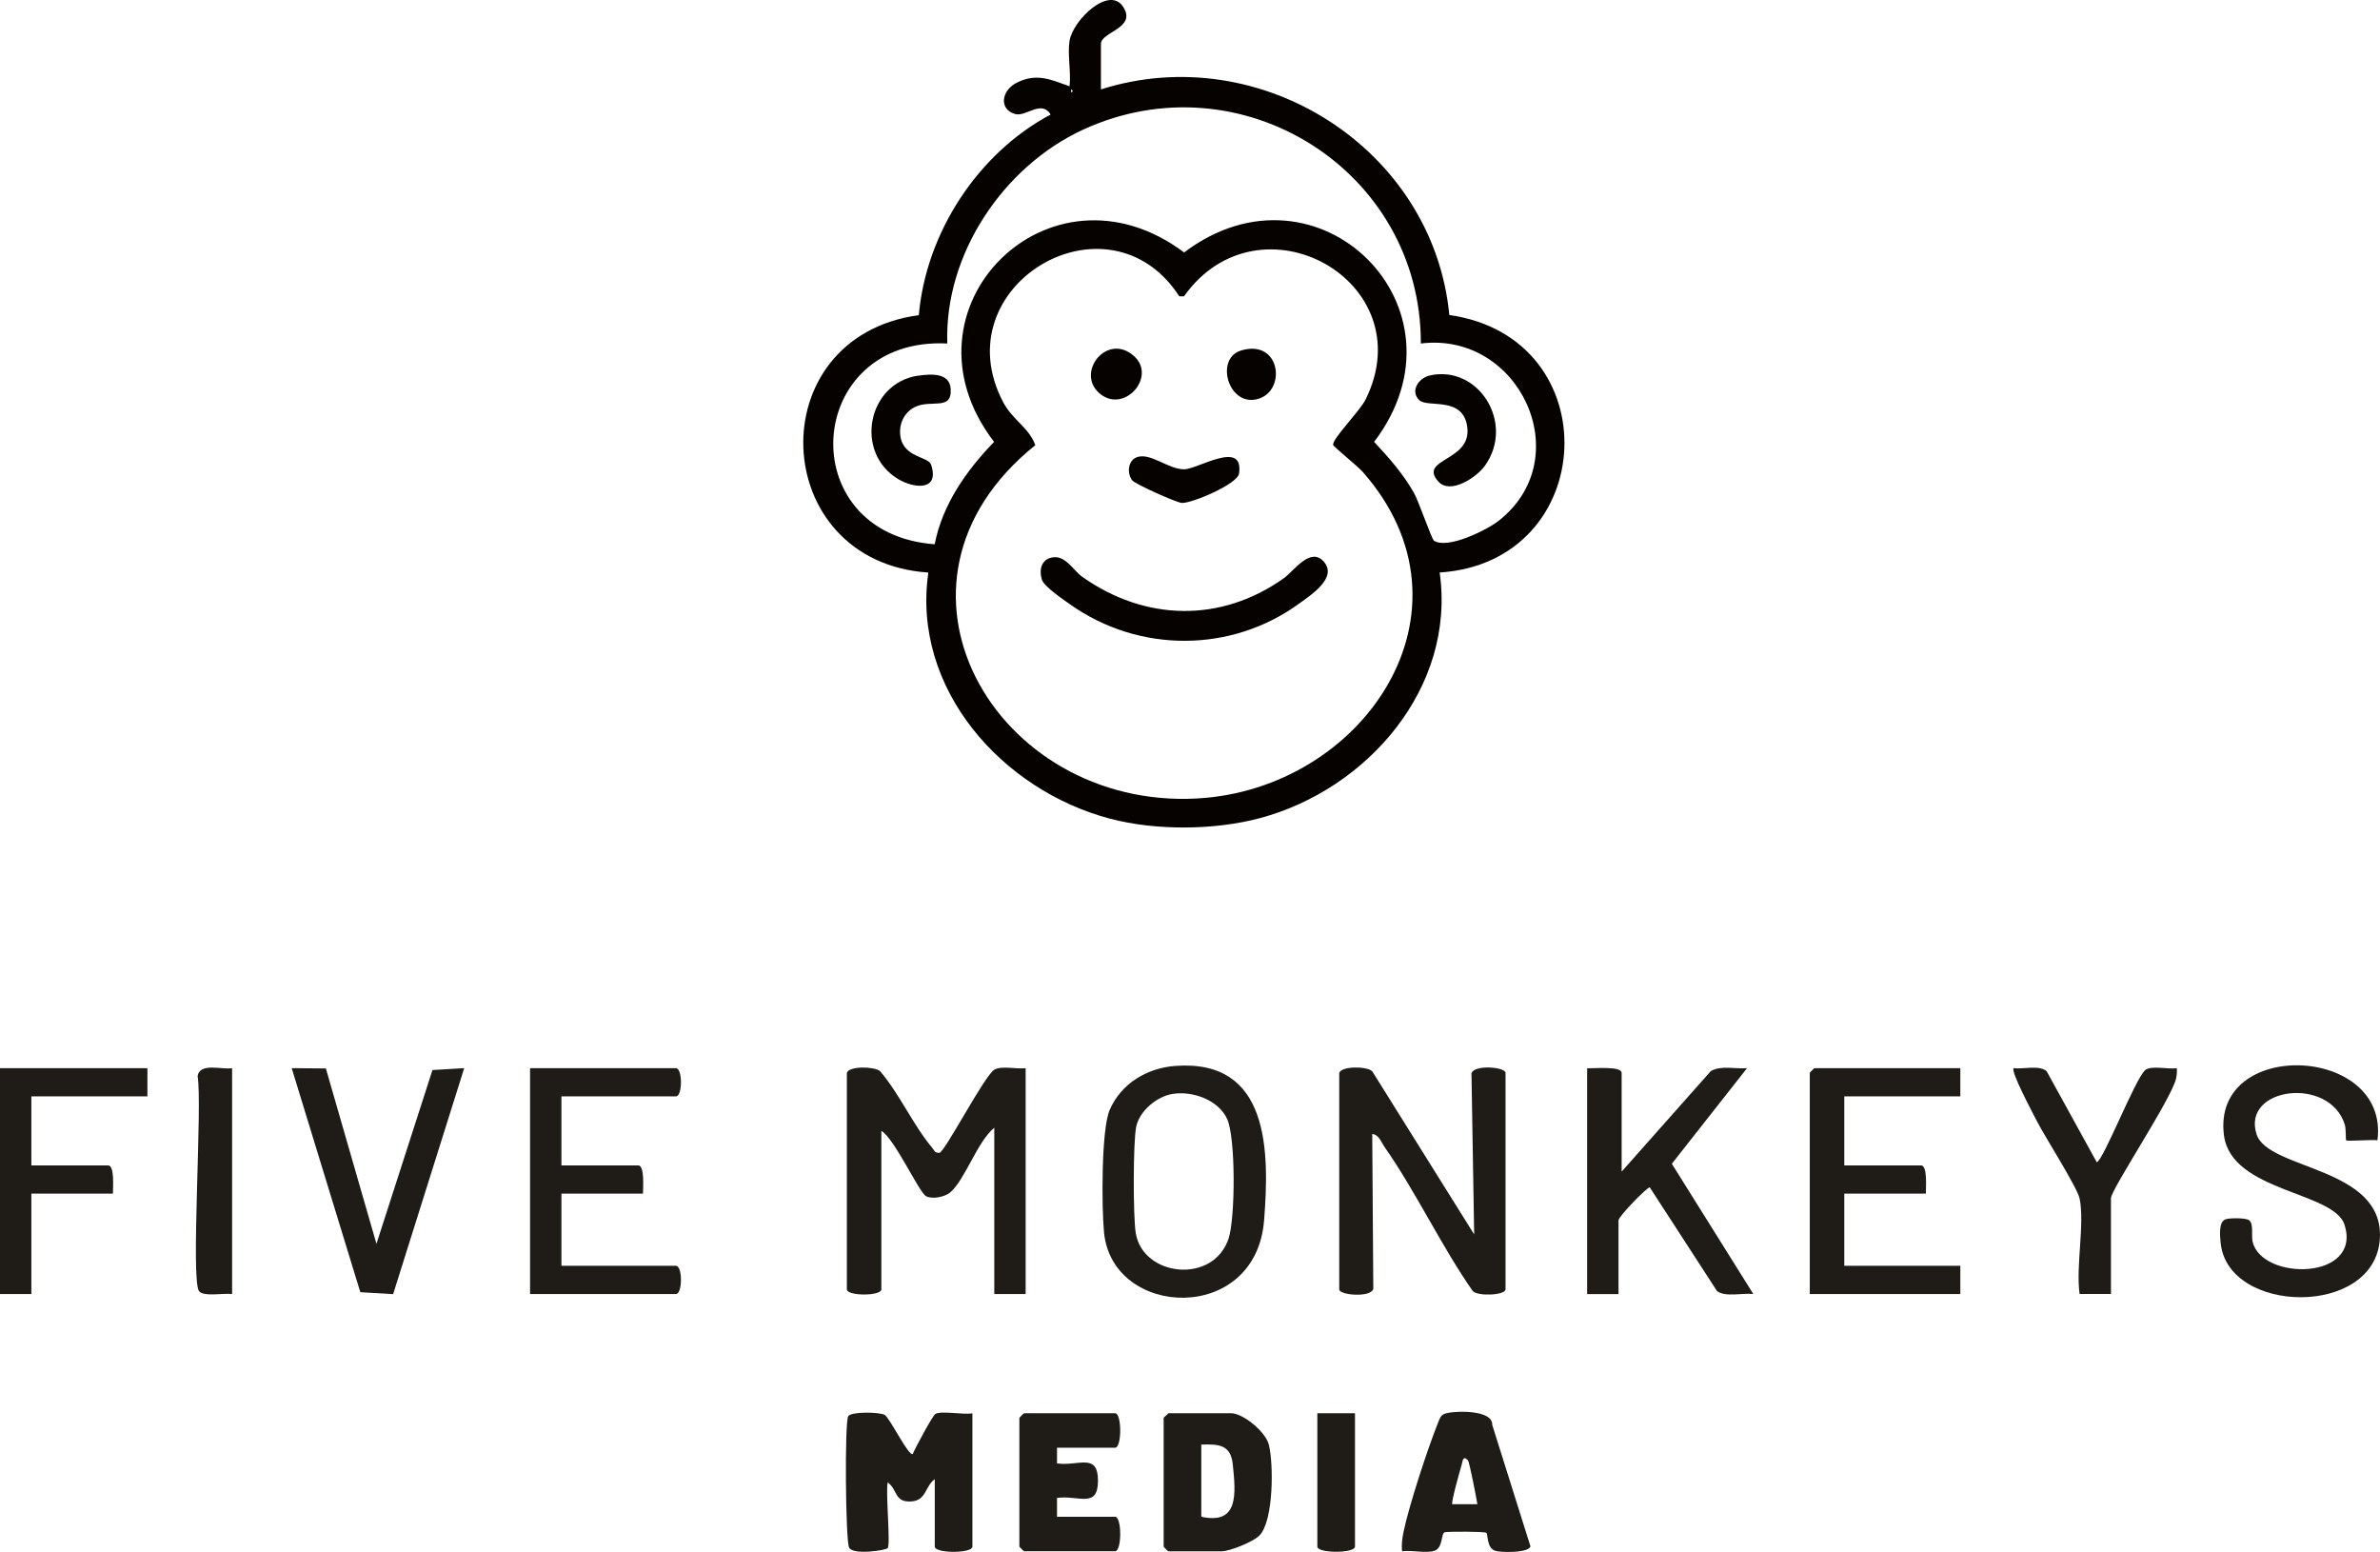
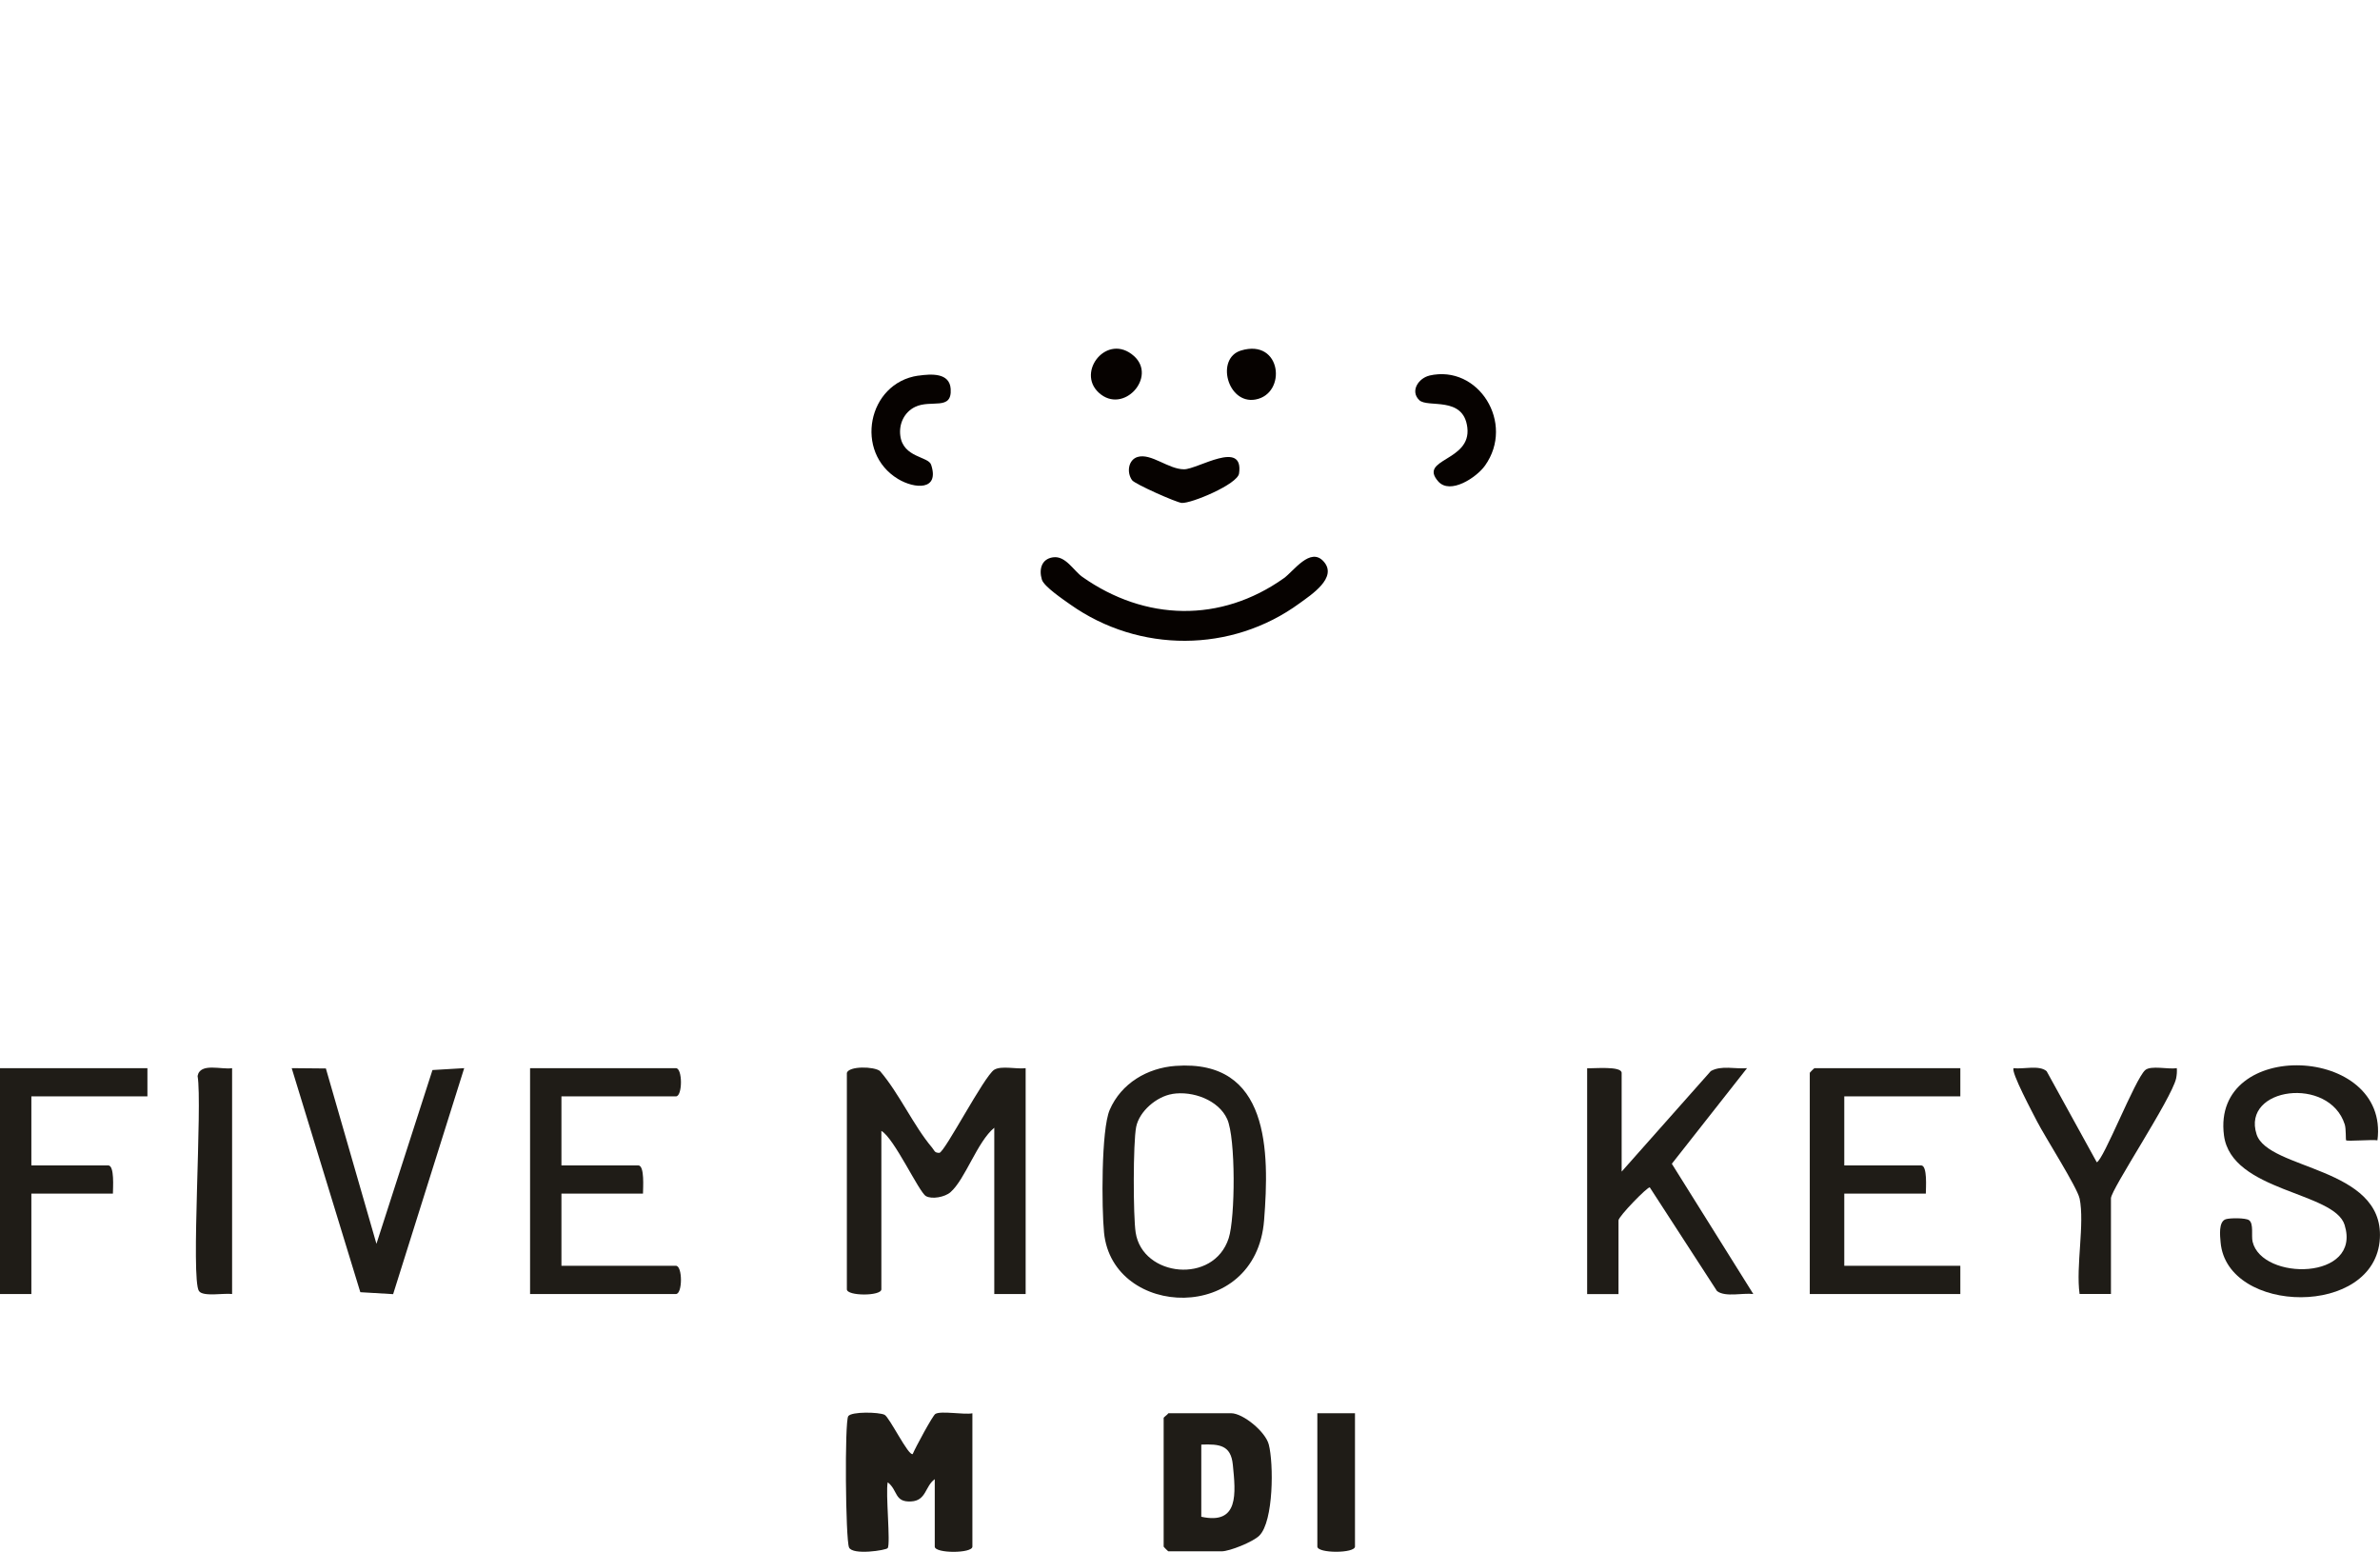
<svg xmlns="http://www.w3.org/2000/svg" id="Ebene_1" viewBox="0 0 379.4 247.37">
  <defs>
    <style>.cls-1{fill:#1f1c17;}.cls-2{fill:#060200;}</style>
  </defs>
-   <path class="cls-2" d="M170.5,6.5c.55-3.31,6.3-8.85,8.54-5.42s-3.54,3.98-3.54,5.92v7.25c25.36-8.06,52.97,9.4,55.54,35.96,25.46,3.59,23.95,39.4-1.54,41.04,2.6,18.33-11.52,34.55-28.61,39.14-7.28,1.95-16.59,2.02-23.89.11-17.22-4.52-31.7-20.7-29.01-39.24-25.56-1.7-27.06-37.55-1.52-41.03,1.15-13.13,9.42-25.81,21.02-31.98-1.48-2.39-3.94.39-5.63-.07-2.67-.72-2.27-3.78.28-5.03,3.15-1.54,5.34-.47,8.36.6.26-2.23-.35-5.12,0-7.25ZM170.75,14.25v.5c.32-.17.32-.33,0-.5ZM226.5,54.75c.07-27.55-28.66-45.66-53.83-34.09-12.71,5.85-22.15,19.87-21.66,34.09-22.82-1.15-24.9,30.31-2.01,32,1.22-6.31,5.07-11.79,9.47-16.32-16.28-21.19,8.84-46.29,30.29-30.19,21.27-16.1,46.52,8.83,30.29,30.19,2.35,2.49,4.68,5.16,6.37,8.17.79,1.42,2.82,7.36,3.17,7.58,2.18,1.41,8.45-1.69,10.39-3.23,12.64-10.02,3.23-30.14-12.46-28.2ZM188.01,47.25c-11.31-17.45-37.85-1.75-28.1,16.84,1.48,2.82,4.19,4.14,5.13,6.87-27.42,21.99-6.41,58.03,25.73,56.31,26.58-1.42,45.95-29.9,26.49-52.03-.81-.92-4.63-4-4.73-4.31-.27-.89,4.22-5.36,5.16-7.25,9.31-18.84-16.91-33.38-28.95-16.45h-.73Z" />
  <path class="cls-1" d="M135,171c.34-1.11,4.32-1.04,5.28-.29,3.07,3.57,5.35,8.72,8.3,12.2.4.47.35.84,1.16.84s7.18-12.3,8.76-13.25c1.14-.69,3.62-.05,5-.25v36h-5v-26.5c-2.71,2.21-4.61,8.18-6.98,10.27-.9.79-2.98,1.17-3.92.62-1.13-.66-5.05-9.24-7.1-10.39v25.25c0,1.1-5.5,1.1-5.5,0v-34.5Z" />
-   <path class="cls-1" d="M213.5,171c.34-1.09,4.42-1.09,5.25-.25l16.25,26-.43-25.68c.42-1.43,5.43-1,5.43-.07v34.5c0,.96-4.52,1.16-5.25.25-5.05-7.25-9.02-15.77-14.05-22.95-.51-.73-.92-2-1.95-2.05l.17,24.69c-.42,1.42-5.43,1-5.43.07v-34.5Z" />
  <path class="cls-1" d="M187.4,169.89c15-1.09,14.98,13.61,14.11,24.62-1.31,16.6-24.13,15.62-25.51,1.98-.39-3.89-.47-16.42.9-19.59,1.83-4.24,6.01-6.69,10.5-7.01ZM186.87,174.37c-2.48.4-5.25,2.74-5.75,5.24s-.49,14.24-.08,16.85c1.09,7.07,12.44,8.31,14.83.89,1.05-3.25,1.13-15.94-.24-18.98s-5.5-4.54-8.75-4.01Z" />
  <path class="cls-1" d="M379,181.75c-.85-.14-4.81.19-5,0-.09-.09.01-1.81-.22-2.53-2.47-7.76-16.46-5.93-14.06,1.56,1.83,5.73,20.26,5.14,19.66,16.57-.66,12.68-24.38,12.2-25.39.66-.09-1.02-.36-3.29.82-3.68.67-.22,3.18-.23,3.71.15.78.55.34,2.46.57,3.43,1.49,6.27,17.42,6.18,14.67-2.67-1.66-5.33-18.04-5.26-19.23-14.26-2.05-15.61,26.46-14.45,24.46.79Z" />
  <path class="cls-1" d="M258.5,186.75l14.22-16.03c1.68-.96,3.89-.3,5.78-.47l-11.99,15.24,12.99,20.76c-1.71-.21-4.4.54-5.78-.46l-10.72-16.53c-.3-.2-4.99,4.62-4.99,5.25v11.75h-5v-36c1,.07,5.5-.4,5.5.75v15.75Z" />
  <path class="cls-1" d="M312.5,170.25v4.5h-18.5v11h12.25c1.04,0,.75,3.67.75,4.5h-13v11.5h18.5v4.5h-24v-35.25c0-.05.7-.75.75-.75h23.25Z" />
  <path class="cls-1" d="M89.5,174.75v11h12.25c1.04,0,.75,3.67.75,4.5h-13v11.5h18.25c1.07,0,1.07,4.5,0,4.5h-23.25v-36h23.25c1.07,0,1.07,4.5,0,4.5h-18.25Z" />
  <polygon class="cls-1" points="51.95 170.3 60.01 198.25 68.94 170.55 74 170.25 62.67 206.27 57.44 205.96 46.5 170.25 51.95 170.3" />
  <path class="cls-1" d="M141.5,246.75c-.22.34-5.58,1.17-6.15-.1s-.72-20.07-.13-20.93c.53-.76,4.89-.66,5.79-.22.77.37,3.85,6.69,4.49,6.25.4-.98,3.18-6.14,3.61-6.39.92-.54,4.55.17,5.9-.1v21.25c0,1.11-6,1.11-6,0v-10.75c-1.56,1.13-1.33,3.41-3.75,3.55-2.73.16-2.1-1.8-3.75-3.05-.36,1.68.48,9.74,0,10.5Z" />
  <path class="cls-1" d="M23.5,170.25v4.5H5v11h12.25c1.04,0,.75,3.67.75,4.5H5v16H0v-36h23.5Z" />
  <path class="cls-1" d="M186.25,225.25h10c1.91,0,5.49,2.95,6.01,4.99.78,2.99.79,12.22-1.51,14.52-.99.99-4.73,2.5-6,2.5h-8.5c-.05,0-.75-.7-.75-.75v-20.5c0-.14.59-.5.75-.75ZM191.5,241.75c6.05,1.33,5.48-3.75,5.03-8.28-.31-3.14-2.11-3.33-5.03-3.22v11.5Z" />
  <path class="cls-1" d="M331.5,191c-.34-1.7-5.54-9.86-6.76-12.24-.59-1.16-4.26-8-3.74-8.51,1.54.2,4.1-.54,5.26.49l7.99,14.51c1.07-.33,6.09-13.23,7.71-14.68.91-.81,3.7-.09,5.05-.32.04.55,0,1.09-.11,1.63-.72,3.24-10.39,17.71-10.39,19.11v15.25h-5c-.62-4.42.84-11.14,0-15.25Z" />
-   <path class="cls-1" d="M168.5,230.75v2.5c3.42.48,6.53-1.77,6.53,2.75s-3.11,2.27-6.53,2.75v3h9.25c1.1,0,1.1,5.5,0,5.5h-14.5c-.05,0-.75-.7-.75-.75v-20.5c0-.05.7-.75.75-.75h14.5c1.1,0,1.1,5.5,0,5.5h-9.25Z" />
-   <path class="cls-1" d="M236.95,244.31c-.25-.22-6.17-.22-6.64-.09-.62.17-.24,2.47-1.64,2.95-1.32.45-3.68-.14-5.17.08-.1-1.03.02-2.01.23-3.03.85-4.18,3.88-13.41,5.52-17.48.24-.59.39-1.18,1.08-1.42,1.37-.46,7.65-.72,7.55,1.79l6.09,19.35c-.26,1.09-4.74,1.01-5.64.71-1.35-.46-1.11-2.62-1.39-2.86ZM234,232.75c-.82-.88-.84.21-1,.74-.25.82-1.72,6.04-1.49,6.26h4c-.15-.98-1.26-6.74-1.51-7Z" />
  <path class="cls-1" d="M37,170.25v36c-1.26-.18-4.62.48-5.28-.47-1.34-1.92.57-29.68-.22-34.28.4-2.19,3.87-.96,5.5-1.25Z" />
  <path class="cls-1" d="M216,225.25v21.25c0,1.11-6,1.11-6,0v-21.25h6Z" />
  <path class="cls-2" d="M167.87,88.83c2-.29,3.27,2.13,4.67,3.12,10,7.05,22.05,7.36,32.12.21,1.57-1.12,4.22-5.04,6.34-2.67,2.31,2.57-2.02,5.34-3.84,6.67-10.84,7.93-25.58,7.94-36.53.2-1.07-.76-4.21-2.87-4.54-3.97-.49-1.61-.09-3.29,1.77-3.56Z" />
  <path class="cls-2" d="M181.36,72.83c2.15-.63,4.89,1.97,7.39,1.97,2.18,0,9.57-4.82,8.77.67-.25,1.72-7.64,4.81-9.14,4.69-.86-.07-7.46-3-7.91-3.62-.9-1.24-.61-3.27.89-3.71Z" />
  <path class="cls-2" d="M175.16,62.59c-3.64-3.33,1.36-9.62,5.6-5.85,3.75,3.34-1.7,9.42-5.6,5.85Z" />
  <path class="cls-2" d="M197.85,55.86c6.48-1.94,7.33,6.91,2.28,7.82-4.45.8-6.4-6.59-2.28-7.82Z" />
  <path class="cls-2" d="M227.86,59.86c7.82-1.8,13.7,7.59,8.86,14.36-1.33,1.87-5.54,4.68-7.45,2.51-3.22-3.65,5.3-3.16,4.64-8.59-.62-5.11-6.33-3.06-7.67-4.37-1.5-1.47-.07-3.51,1.62-3.9Z" />
  <path class="cls-2" d="M146.38,59.88c2.09-.3,5-.49,5.17,2.11.23,3.54-3.13,1.63-5.68,2.87-1.73.84-2.6,2.71-2.35,4.59.45,3.51,4.47,3.28,4.91,4.62,1.38,4.16-2.63,3.87-5.28,2.27-7.01-4.23-4.87-15.3,3.23-16.47Z" />
</svg>